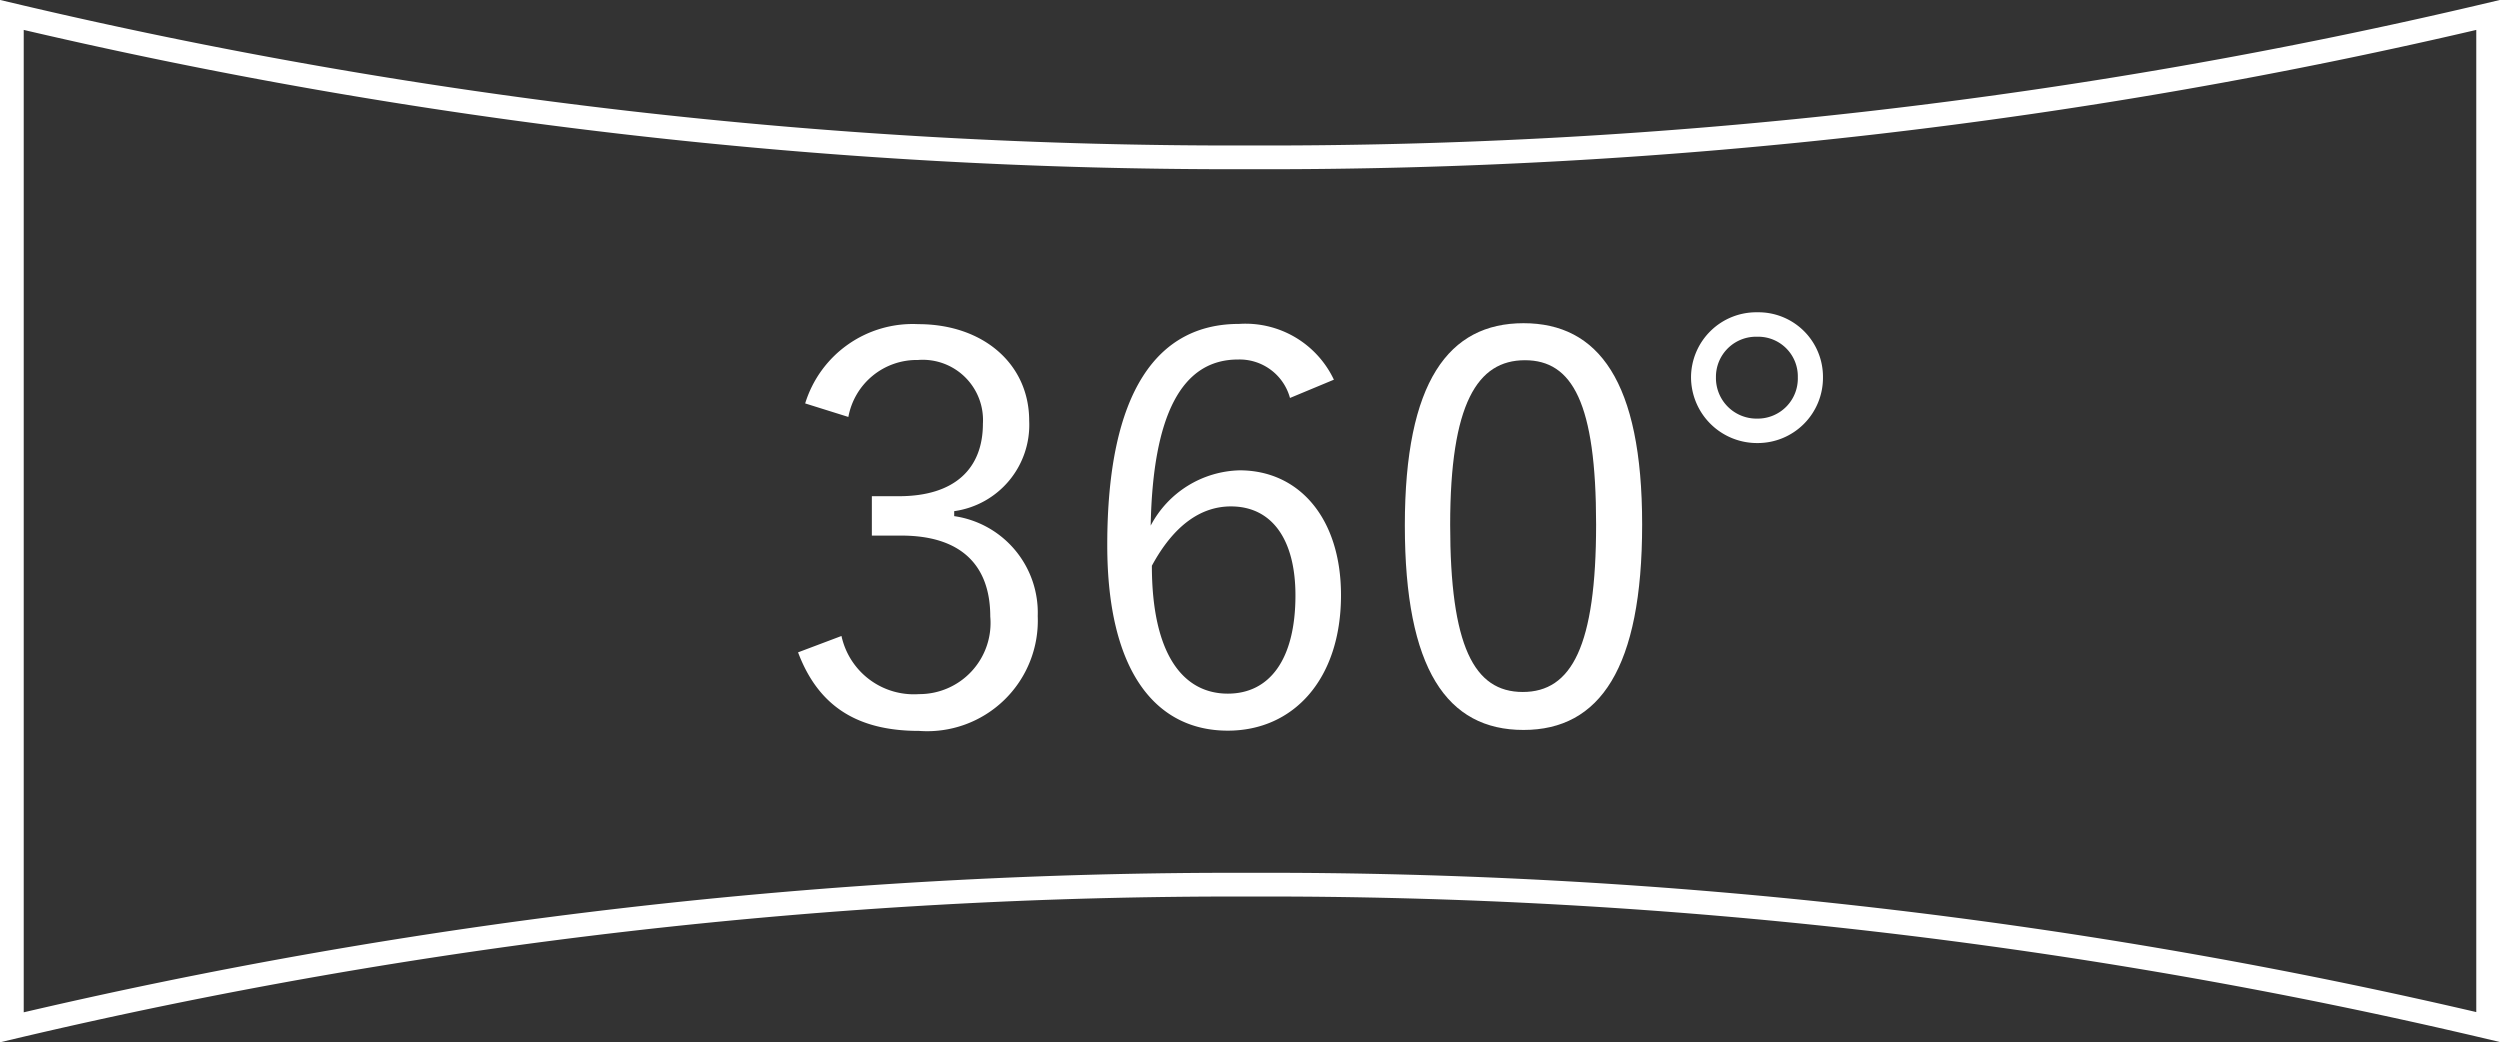
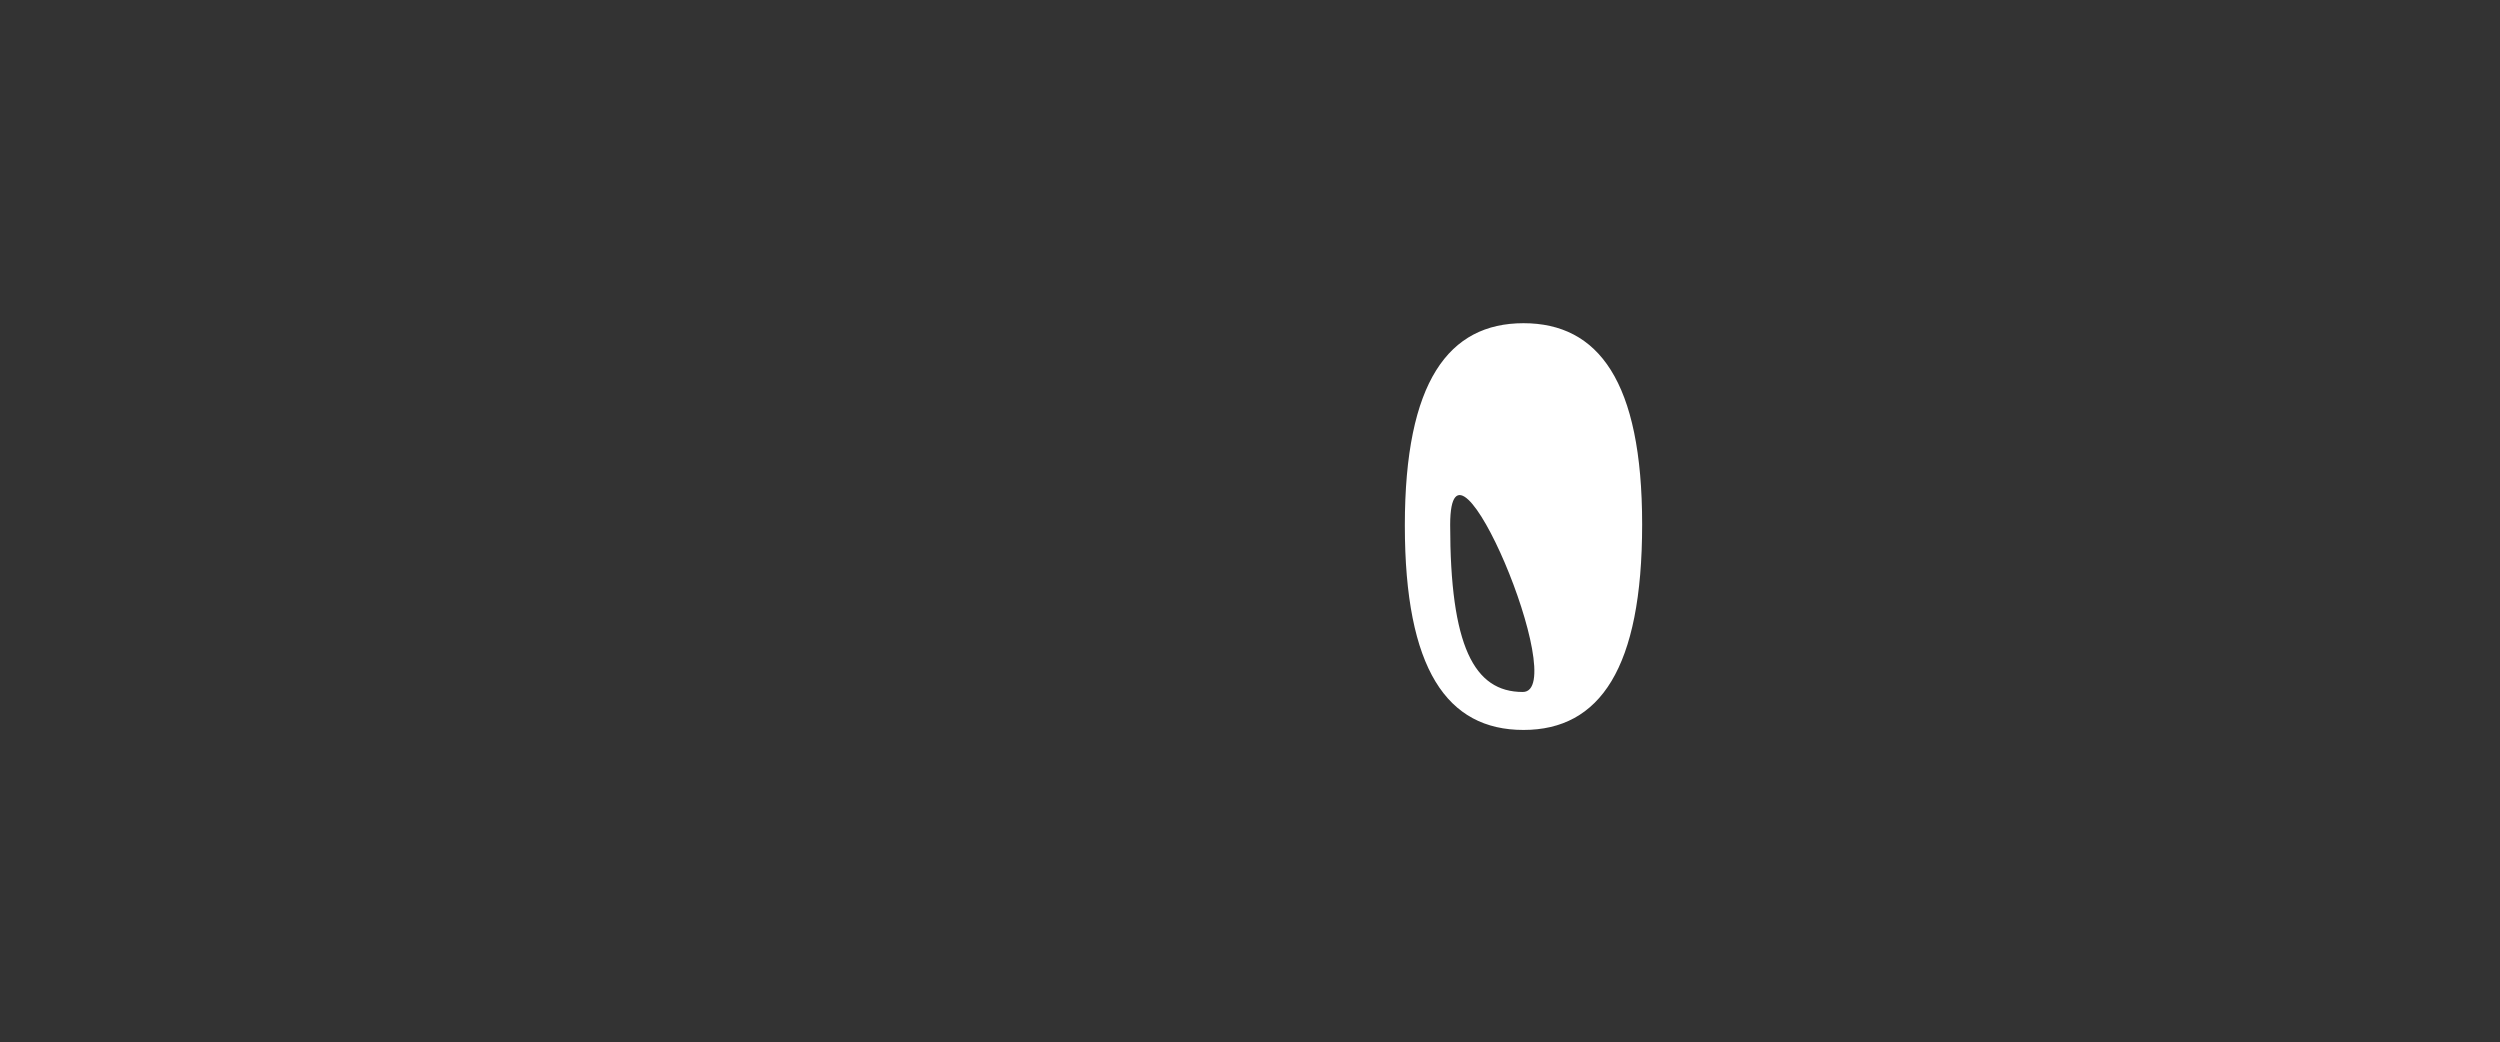
<svg xmlns="http://www.w3.org/2000/svg" viewBox="0 0 105.35 43.92">
  <rect x="0" y="0" width="105.35" height="43.92" fill="#333333" stroke="none" />
  <defs>
    <style>.cls-1{fill:none;stroke:#fff;stroke-miterlimit:10;}.cls-2{fill:#fff;}</style>
  </defs>
  <g id="レイヤー_2" data-name="レイヤー 2">
    <g id="レイヤー_1-2" data-name="レイヤー 1">
-       <path class="cls-1" d="M52.67,37.28a224,224,0,0,1,52.18,6V.63a223.5,223.5,0,0,1-52.18,6A223.41,223.41,0,0,1,.5.63V43.29A224,224,0,0,1,52.67,37.28Z" />
-       <path class="cls-2" d="M33.93,17a4.74,4.74,0,0,1,4.77-3.34c2.72,0,4.67,1.67,4.67,4.07a3.67,3.67,0,0,1-3.16,3.81v.21a4.11,4.11,0,0,1,3.52,4.21,4.66,4.66,0,0,1-5,4.84c-2.56,0-4.23-1-5.1-3.31l1.83-.69a3.12,3.12,0,0,0,3.27,2.45,3,3,0,0,0,3-3.27c0-2.15-1.22-3.41-3.75-3.41H36.74V20.91h1.14c2.36,0,3.54-1.17,3.54-3.06a2.54,2.54,0,0,0-2.74-2.68,2.93,2.93,0,0,0-2.93,2.4Z" />
-       <path class="cls-2" d="M54.36,16.77a2.2,2.2,0,0,0-2.19-1.62c-2.38,0-3.59,2.35-3.68,7a4.35,4.35,0,0,1,3.75-2.33c2.49,0,4.27,2,4.27,5.26,0,3.54-2,5.71-4.77,5.71-3,0-5.08-2.44-5.08-7.82,0-6.53,2.15-9.32,5.55-9.32a4.12,4.12,0,0,1,4,2.35ZM51.74,29.23c1.76,0,2.85-1.44,2.85-4.14,0-2.37-1-3.75-2.72-3.75-1.25,0-2.4.78-3.33,2.5C48.54,27.58,49.86,29.23,51.74,29.23Z" />
-       <path class="cls-2" d="M69.2,22.1c0,6.06-1.78,8.66-5,8.66s-5-2.56-5-8.62,1.85-8.52,5-8.52S69.2,16.06,69.2,22.1Zm-8.09,0c0,5.12,1,7.06,3.06,7.06s3.09-1.94,3.09-7.06-1-6.92-3-6.92S61.11,17,61.11,22.12Z" />
-       <path class="cls-2" d="M76.82,15.9a2.75,2.75,0,0,1-2.77,2.77,2.78,2.78,0,0,1-2.79-2.77,2.75,2.75,0,0,1,2.79-2.74A2.72,2.72,0,0,1,76.82,15.9Zm-4.51,0a1.71,1.71,0,0,0,1.74,1.74,1.69,1.69,0,0,0,1.71-1.74,1.67,1.67,0,0,0-1.71-1.71A1.69,1.69,0,0,0,72.31,15.9Z" />
+       <path class="cls-2" d="M69.2,22.1c0,6.06-1.78,8.66-5,8.66s-5-2.56-5-8.62,1.85-8.52,5-8.52S69.2,16.06,69.2,22.1Zm-8.09,0c0,5.12,1,7.06,3.06,7.06S61.11,17,61.11,22.12Z" />
    </g>
  </g>
</svg>